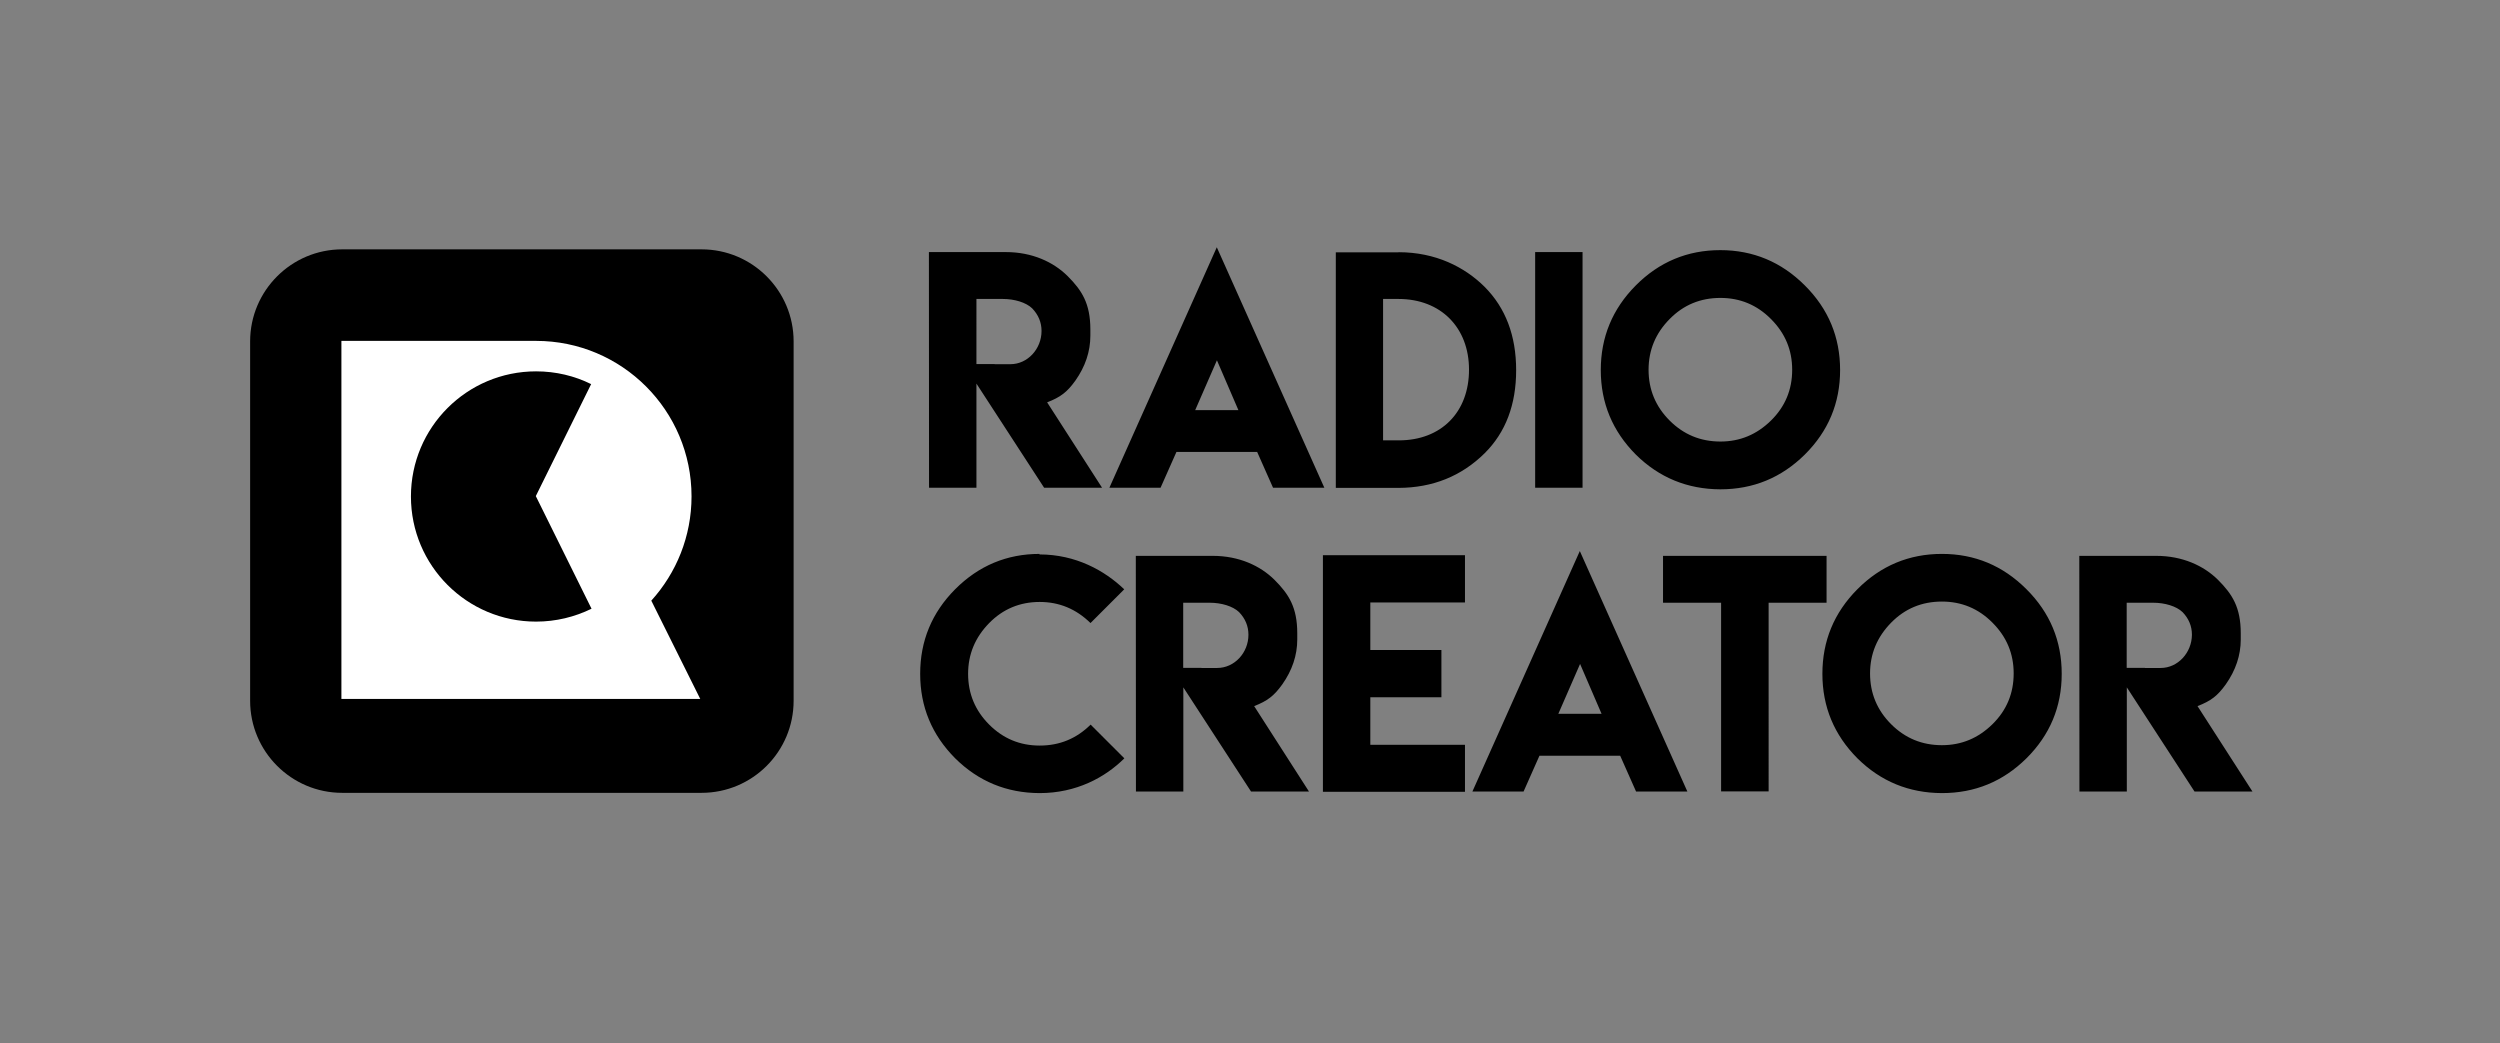
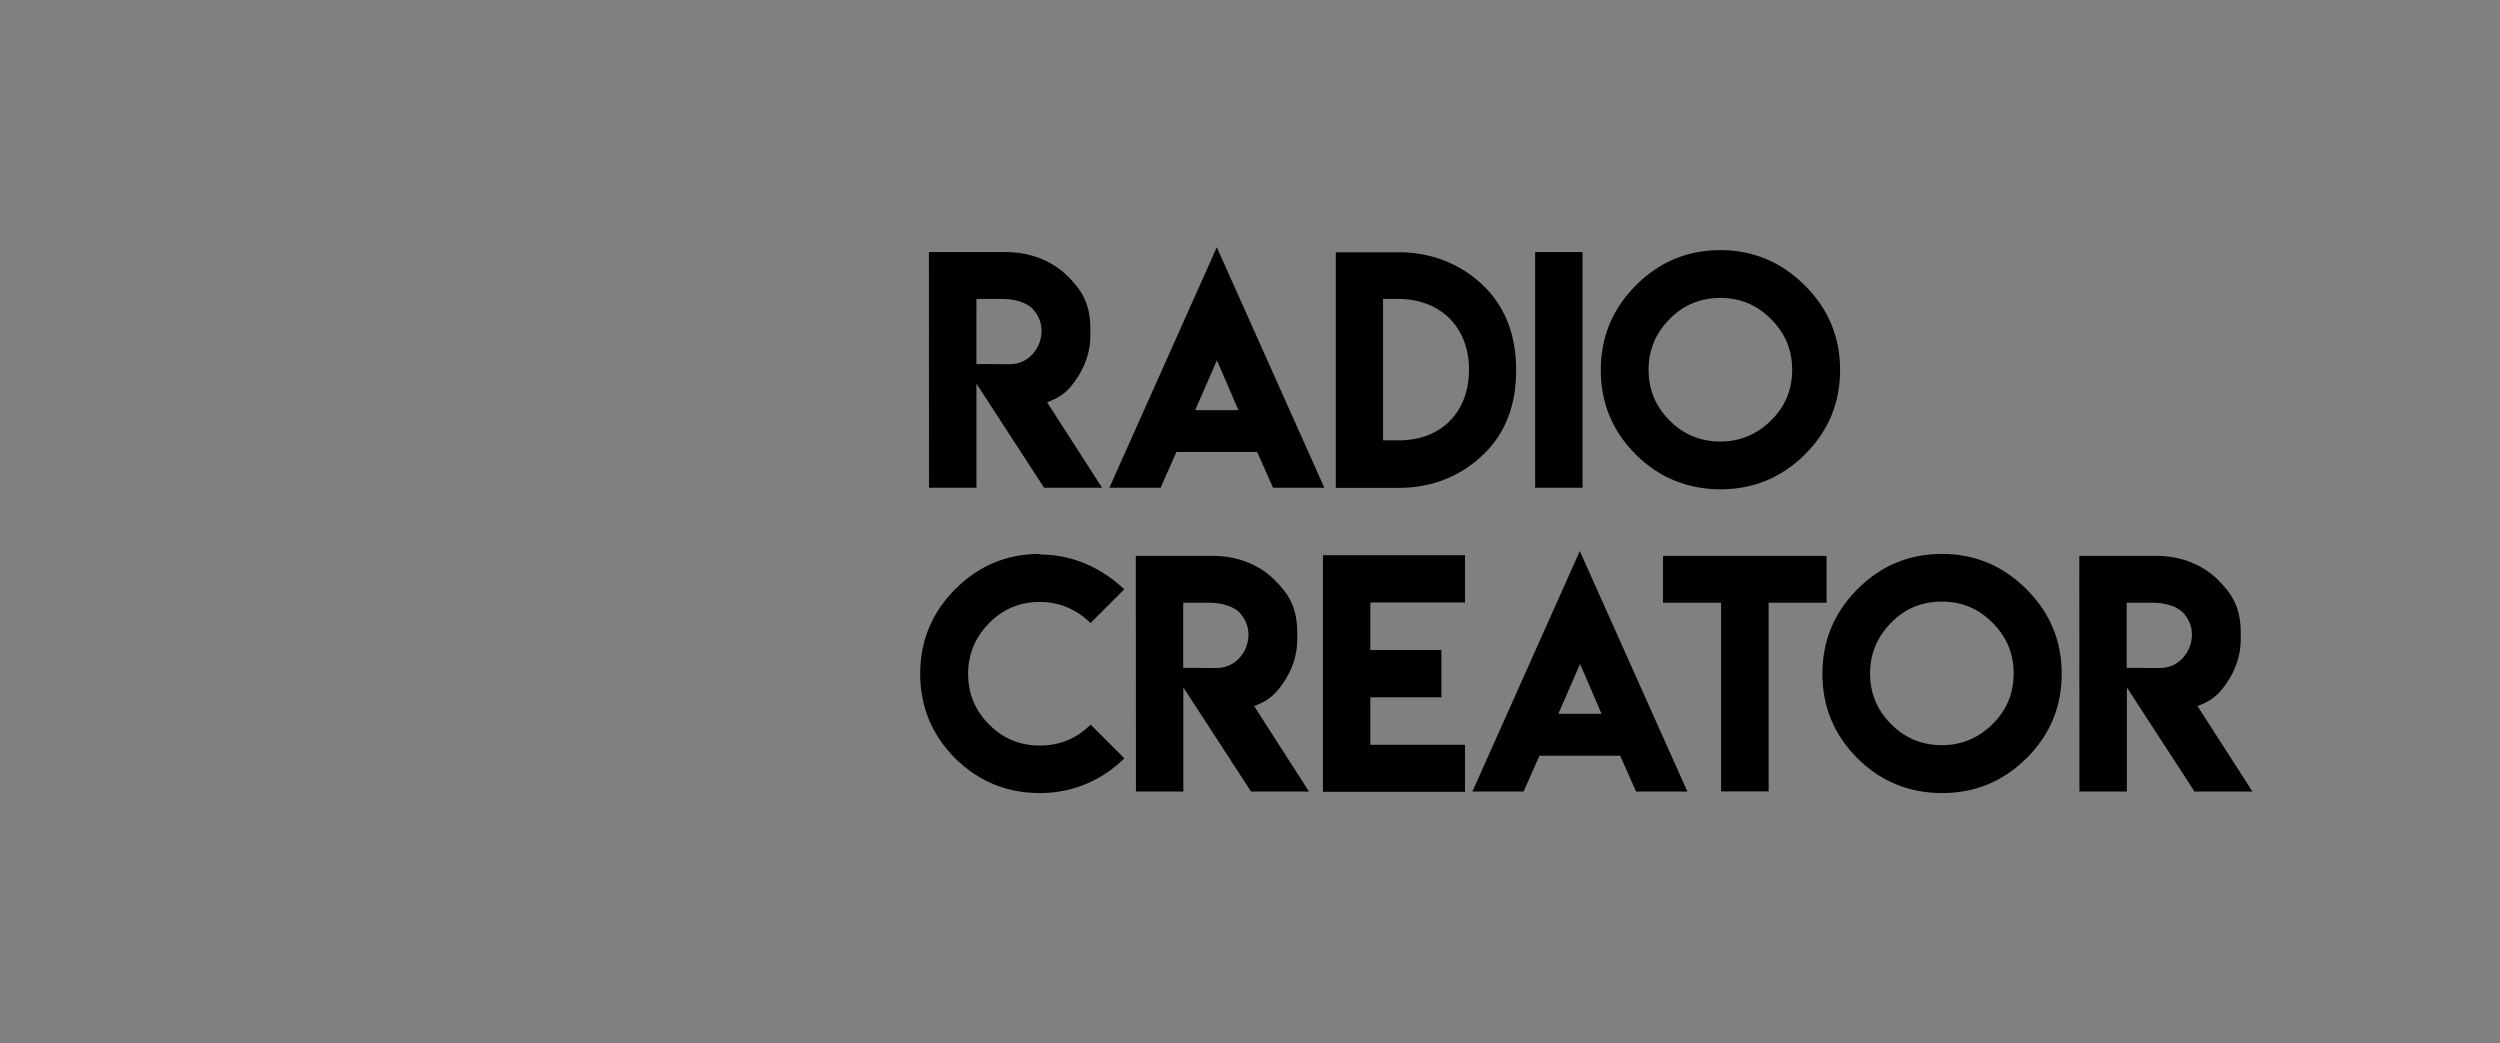
<svg xmlns="http://www.w3.org/2000/svg" version="1.1" id="RADIO_CREATOR" x="0px" y="0px" width="1920px" height="801.2px" viewBox="0 0 1920 801.2" style="enable-background:new 0 0 1920 801.2;" xml:space="preserve">
  <rect x="0" y="0" width="1920" height="801.2" fill="#808080" stroke="none" />
  <style type="text/css">
	.st0{fill:#FFFFFF;}
</style>
  <path id="Wortmarke_00000024711945075087718340000000090201545802951834_" d="M1140.2,348.1c16.2-16.1,24.2-37.4,24.2-63.8  c0-26.5-8.1-47.8-24.2-64c-15.4-15.3-37.7-26.6-66.1-26.6v0.1h-48.2v180.9h48.2C1100.3,374.6,1122.4,365.7,1140.2,348.1z   M1062.2,229.6h11.8c32.6,0,54.2,22,54.2,54.3c0,32.7-21.3,54.3-53.9,54.3h-12.1V229.6z M903.5,347.1h62l12.2,27.5h39.4l-82.6-184.7  L852,374.6h39.3L903.5,347.1z M934.6,276.7l16.5,38.3h-33.2L934.6,276.7z M1687.7,542.3c10.3-4,15.3-7.8,21.7-16.7  c7.6-10.8,11.5-22.3,11.5-34.5v-4.7c0-20-6.5-30.1-17.5-41.1c-10.9-10.8-27.2-18.4-47.4-18.4h-59.1l0.1,181h36.4v-80l52,80h44.5  L1687.7,542.3z M1659.4,513h-12.1v-0.1h-14v-50h20.4c8.8,0,17.7,2.6,22.5,7.2c4.8,5,7.2,10.8,7.2,17.4  C1683.3,501.3,1672.6,513,1659.4,513z M1321.2,375.8c25.3,0,46.9-8.9,64.9-26.7c18-17.9,27.1-39.5,27.1-64.9c0-25.3-9-47-27.1-65  c-18-18-39.7-27.1-64.9-27.1c-25.2,0-46.9,9-64.9,27.1c-18,18.1-26.9,39.8-26.9,65c0,25.3,9,46.9,26.9,64.9  C1274.2,366.8,1295.9,375.7,1321.2,375.8z M1282.3,245c10.6-10.8,23.6-16.2,39-16.2c15.1,0,28.1,5.4,38.8,16.2  c10.9,10.9,16.3,23.8,16.3,39c0,15.3-5.4,28.3-16.3,39c-10.9,10.7-23.8,16.1-38.8,16.1c-15.3,0-28.3-5.4-39-16.1  c-10.8-10.8-16.2-23.8-16.2-39C1266.1,268.9,1271.5,255.9,1282.3,245z M1215.3,193.6H1179v181h36.4V193.6z M1491.4,425.4  c-25.2,0-46.9,9-64.9,27.1c-18,18.1-26.9,39.8-26.9,65c0,25.3,9,46.9,26.9,64.9c17.9,17.7,39.5,26.6,64.9,26.7  c25.3,0,46.9-8.9,64.9-26.7c18-17.9,27.1-39.5,27.1-64.9c0-25.3-9-47-27.1-65C1538.2,434.4,1516.6,425.4,1491.4,425.4z   M1530.2,556.2c-10.9,10.7-23.8,16.1-38.8,16.1c-15.3,0-28.3-5.4-39-16.1c-10.8-10.8-16.2-23.8-16.2-39c0-15,5.4-28,16.2-39  c10.6-10.8,23.6-16.2,39-16.2c15.1,0,28.1,5.4,38.8,16.2c10.9,10.9,16.3,23.8,16.3,39C1546.5,532.5,1541.1,545.5,1530.2,556.2z   M1130.8,607.9h39.3l12.2-27.5h62l12.2,27.5h39.4l-82.6-184.7L1130.8,607.9z M1230,548.2h-33.2l16.7-38.3L1230,548.2z M984.8,525.6  c7.6-10.8,11.5-22.3,11.5-34.5v-4.7c0-20-6.5-30.1-17.5-41.1c-10.9-10.8-27.2-18.4-47.4-18.4h-59.1l0.1,181h36.4v-80l52,80h44.5  l-42.1-65.6C973.4,538.3,978.4,534.5,984.8,525.6z M934.8,513h-12.1v-0.1h-14v-50h20.4c8.8,0,17.7,2.6,22.5,7.2  c4.8,5,7.2,10.8,7.2,17.4C958.8,501.3,948.1,513,934.8,513z M1402.7,426.9h-125.5v36h44.6v144.9h36.5V462.9h44.5V426.9z M1016,608.1  h109.1v-36.1h-72.7v-36.5h54.6v-36.3h-54.6v-36.5h72.7v-36.3H1016V608.1z M749.9,374.6v-80l52,80h44.5L804.2,309  c10.3-4,15.3-7.8,21.7-16.7c7.6-10.8,11.5-22.3,11.5-34.5v-4.7c0-20-6.5-30.1-17.5-41.1c-10.9-10.8-27.2-18.4-47.4-18.4h-59.1  l0.1,181H749.9z M749.8,229.6h20.4c8.8,0,17.7,2.6,22.5,7.2c4.8,5,7.2,10.8,7.2,17.4c0,13.8-10.7,25.5-23.9,25.5h-12.1v-0.1h-14  V229.6z M798.5,572.6c-15.2,0-28.1-5.4-38.8-16.1c-10.8-10.8-16.2-23.8-16.2-39c0-15,5.4-28,16.2-39c10.6-10.8,23.6-16.2,38.8-16.2  c15,0,28,5.4,39,16.2l25.9-25.9c-15-14.4-37.2-26.8-65.1-26.8l0.1-0.4c-25.1,0-46.7,9-64.8,27.1c-18,18.1-26.9,39.8-26.9,65  c0,25.3,9,46.9,26.9,64.9c17.9,17.7,39.5,26.6,64.8,26.7c28.2,0,50.3-12,65.1-26.7l-25.9-25.9C826.8,567.2,813.8,572.6,798.5,572.6z  " />
  <g id="Bildmarke">
-     <path id="_x30_00000" d="M538.8,608.9h-276c-39,0-70.7-31.7-70.7-70.7v-276c0-39,31.7-70.7,70.7-70.7h276c39,0,70.7,31.7,70.7,70.7   v276C609.5,577.2,577.9,608.9,538.8,608.9z" />
-     <path id="ffffff" class="st0" d="M500.2,461.3c19.2-21.2,30.9-49.3,30.9-80.1c0-65.9-53.4-119.4-119.4-119.4   c-3.6,0-149.5,0-149.5,0v275h275.6L500.2,461.3z M411.7,477.4c-53.1,0-96.1-43-96.1-96.1c0-53.1,43-96.1,96.1-96.1   c15.2,0,29.6,3.5,42.3,9.8l-42.5,86l42.8,86.5C441.4,473.8,427,477.4,411.7,477.4z" />
-   </g>
+     </g>
</svg>